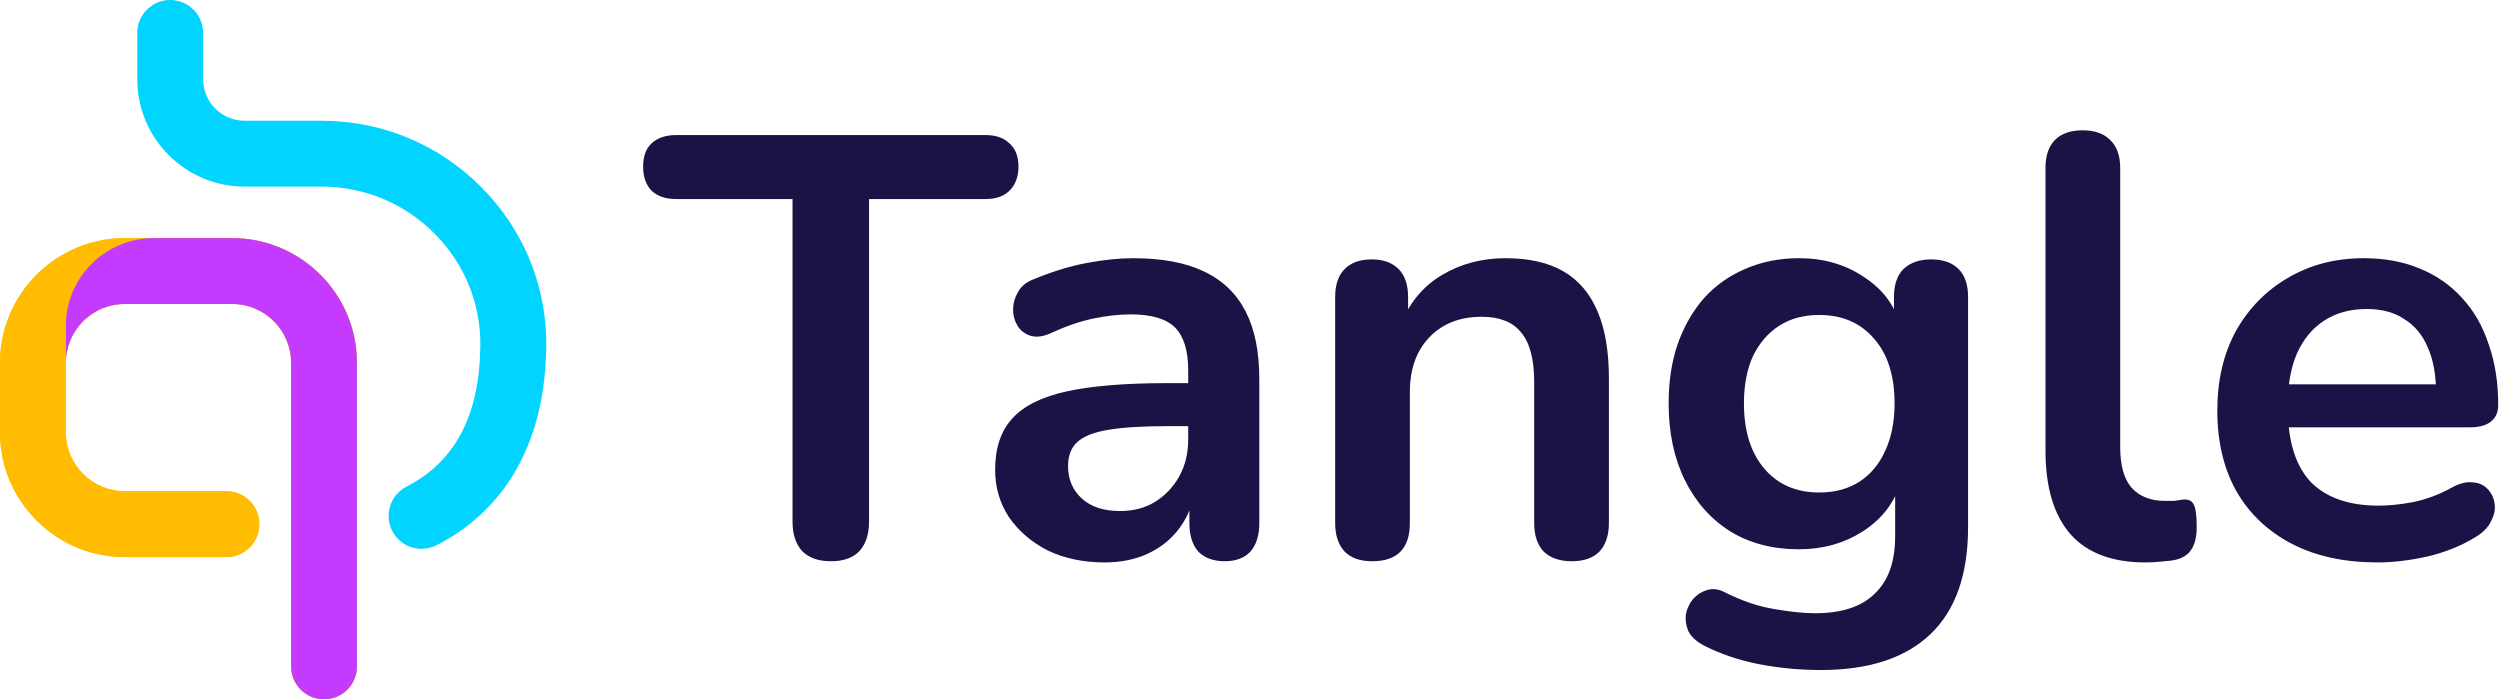
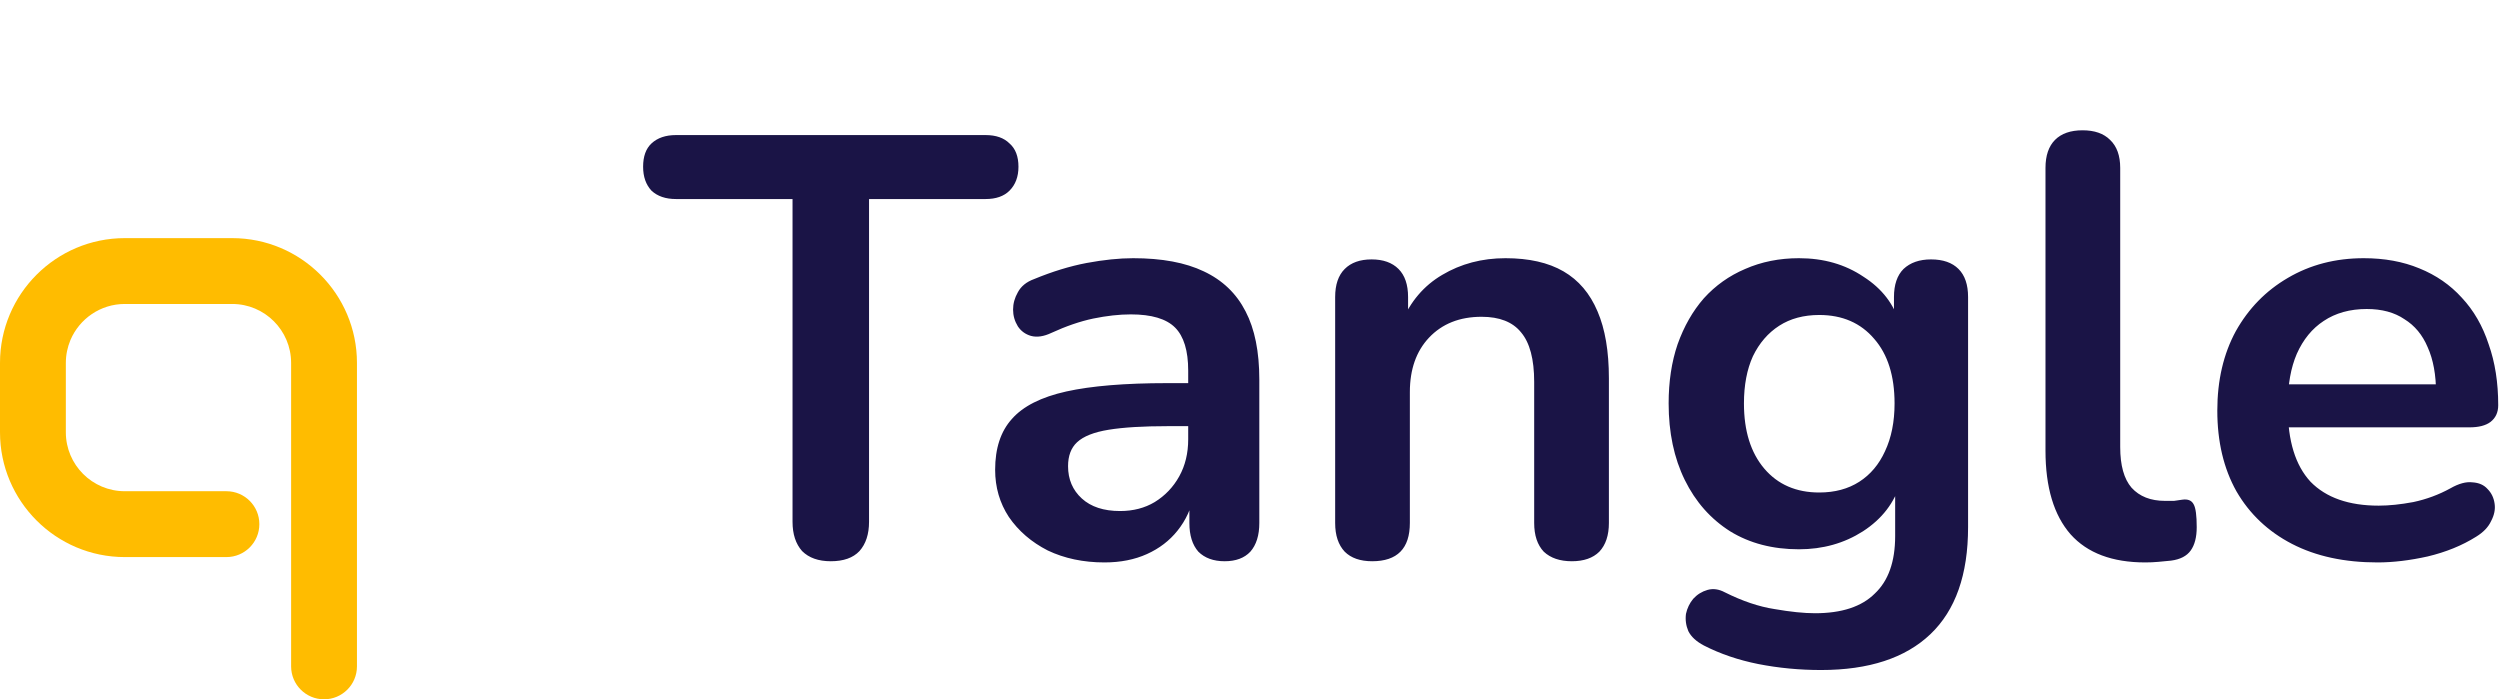
<svg xmlns="http://www.w3.org/2000/svg" width="143px" height="40px" viewBox="0 0 143 40" version="1.1">
  <title>Artboard Copy</title>
  <g id="Artboard-Copy" stroke="none" stroke-width="1" fill="none" fill-rule="evenodd">
    <g id="Tangle_Logotype_Logomark" fill-rule="nonzero">
      <g id="Group">
        <path d="M47.521,32.103 C46.815,32.103 46.268,31.909 45.88,31.521 C45.516,31.111 45.333,30.553 45.333,29.846 L45.333,11.385 L38.667,11.385 C38.074,11.385 37.607,11.225 37.265,10.906 C36.946,10.564 36.786,10.108 36.786,9.538 C36.786,8.946 36.946,8.502 37.265,8.205 C37.607,7.886 38.074,7.726 38.667,7.726 L56.376,7.726 C56.969,7.726 57.425,7.886 57.744,8.205 C58.085,8.502 58.256,8.946 58.256,9.538 C58.256,10.108 58.085,10.564 57.744,10.906 C57.425,11.225 56.969,11.385 56.376,11.385 L49.709,11.385 L49.709,29.846 C49.709,30.553 49.527,31.111 49.162,31.521 C48.798,31.909 48.251,32.103 47.521,32.103 Z M63.178,32.171 C61.971,32.171 60.888,31.943 59.931,31.487 C58.996,31.009 58.255,30.37 57.708,29.573 C57.184,28.775 56.922,27.875 56.922,26.872 C56.922,25.641 57.241,24.672 57.879,23.966 C58.518,23.237 59.555,22.712 60.99,22.393 C62.426,22.074 64.352,21.915 66.768,21.915 L68.478,21.915 L68.478,24.376 L66.802,24.376 C65.389,24.376 64.261,24.444 63.418,24.581 C62.574,24.718 61.971,24.957 61.606,25.299 C61.264,25.618 61.093,26.074 61.093,26.667 C61.093,27.419 61.355,28.034 61.879,28.513 C62.403,28.991 63.133,29.231 64.067,29.231 C64.819,29.231 65.48,29.06 66.05,28.718 C66.643,28.353 67.11,27.863 67.452,27.248 C67.794,26.632 67.965,25.926 67.965,25.128 L67.965,21.197 C67.965,20.057 67.714,19.237 67.213,18.735 C66.711,18.234 65.868,17.983 64.683,17.983 C64.022,17.983 63.304,18.063 62.529,18.222 C61.777,18.382 60.979,18.655 60.136,19.043 C59.703,19.248 59.315,19.305 58.973,19.214 C58.654,19.122 58.403,18.94 58.221,18.667 C58.039,18.37 57.948,18.051 57.948,17.709 C57.948,17.368 58.039,17.037 58.221,16.718 C58.403,16.376 58.711,16.125 59.144,15.966 C60.193,15.533 61.196,15.225 62.153,15.043 C63.133,14.861 64.022,14.769 64.819,14.769 C66.461,14.769 67.805,15.02 68.854,15.521 C69.925,16.023 70.723,16.786 71.247,17.812 C71.771,18.815 72.033,20.114 72.033,21.709 L72.033,29.915 C72.033,30.621 71.862,31.168 71.52,31.556 C71.178,31.92 70.689,32.103 70.05,32.103 C69.412,32.103 68.911,31.92 68.546,31.556 C68.204,31.168 68.033,30.621 68.033,29.915 L68.033,28.274 L68.307,28.274 C68.147,29.071 67.828,29.766 67.349,30.359 C66.894,30.929 66.312,31.373 65.606,31.692 C64.899,32.011 64.09,32.171 63.178,32.171 Z M78.49,32.103 C77.806,32.103 77.282,31.92 76.918,31.556 C76.553,31.168 76.371,30.621 76.371,29.915 L76.371,16.991 C76.371,16.285 76.553,15.749 76.918,15.385 C77.282,15.02 77.795,14.838 78.456,14.838 C79.117,14.838 79.63,15.02 79.995,15.385 C80.359,15.749 80.542,16.285 80.542,16.991 L80.542,19.316 L80.165,18.462 C80.667,17.254 81.442,16.342 82.49,15.726 C83.562,15.088 84.77,14.769 86.114,14.769 C87.459,14.769 88.564,15.02 89.43,15.521 C90.297,16.023 90.946,16.786 91.379,17.812 C91.812,18.815 92.029,20.091 92.029,21.641 L92.029,29.915 C92.029,30.621 91.846,31.168 91.482,31.556 C91.117,31.92 90.593,32.103 89.909,32.103 C89.225,32.103 88.69,31.92 88.302,31.556 C87.938,31.168 87.755,30.621 87.755,29.915 L87.755,21.846 C87.755,20.547 87.505,19.601 87.003,19.009 C86.524,18.416 85.772,18.12 84.747,18.12 C83.493,18.12 82.49,18.519 81.738,19.316 C81.009,20.091 80.644,21.128 80.644,22.427 L80.644,29.915 C80.644,31.373 79.926,32.103 78.49,32.103 Z M104.164,38.325 C102.933,38.325 101.737,38.211 100.574,37.983 C99.435,37.755 98.398,37.402 97.463,36.923 C97.03,36.695 96.734,36.422 96.574,36.103 C96.438,35.784 96.392,35.453 96.438,35.111 C96.506,34.792 96.643,34.507 96.848,34.256 C97.076,34.006 97.349,33.835 97.668,33.744 C97.988,33.652 98.318,33.698 98.66,33.88 C99.663,34.382 100.609,34.701 101.497,34.838 C102.409,34.997 103.184,35.077 103.822,35.077 C105.349,35.077 106.489,34.701 107.241,33.949 C108.016,33.219 108.403,32.125 108.403,30.667 L108.403,27.59 L108.711,27.59 C108.369,28.752 107.651,29.686 106.557,30.393 C105.486,31.077 104.267,31.419 102.899,31.419 C101.395,31.419 100.084,31.077 98.968,30.393 C97.851,29.686 96.985,28.707 96.369,27.453 C95.754,26.199 95.446,24.741 95.446,23.077 C95.446,21.823 95.617,20.695 95.959,19.692 C96.324,18.667 96.825,17.789 97.463,17.06 C98.124,16.331 98.911,15.772 99.822,15.385 C100.757,14.974 101.783,14.769 102.899,14.769 C104.312,14.769 105.543,15.122 106.591,15.829 C107.663,16.513 108.358,17.425 108.677,18.564 L108.335,19.419 L108.335,16.991 C108.335,16.285 108.518,15.749 108.882,15.385 C109.27,15.02 109.794,14.838 110.455,14.838 C111.138,14.838 111.663,15.02 112.027,15.385 C112.392,15.749 112.574,16.285 112.574,16.991 L112.574,30.154 C112.574,32.866 111.856,34.906 110.421,36.274 C108.985,37.641 106.899,38.325 104.164,38.325 Z M104.062,28.171 C104.95,28.171 105.714,27.966 106.352,27.556 C106.99,27.145 107.48,26.564 107.822,25.812 C108.187,25.037 108.369,24.125 108.369,23.077 C108.369,21.504 107.982,20.274 107.207,19.385 C106.432,18.473 105.384,18.017 104.062,18.017 C103.173,18.017 102.409,18.222 101.771,18.632 C101.133,19.043 100.631,19.624 100.267,20.376 C99.925,21.128 99.754,22.028 99.754,23.077 C99.754,24.65 100.142,25.892 100.916,26.803 C101.691,27.715 102.74,28.171 104.062,28.171 Z M122.712,32.171 C120.82,32.171 119.396,31.635 118.438,30.564 C117.481,29.47 117.002,27.875 117.002,25.778 L117.002,9.607 C117.002,8.9 117.185,8.365 117.549,8 C117.914,7.635 118.438,7.453 119.122,7.453 C119.806,7.453 120.33,7.635 120.695,8 C121.082,8.365 121.276,8.9 121.276,9.607 L121.276,25.573 C121.276,26.621 121.492,27.396 121.925,27.897 C122.381,28.399 123.019,28.65 123.84,28.65 C124.022,28.65 124.193,28.65 124.353,28.65 C124.512,28.627 124.672,28.604 124.831,28.581 C125.15,28.536 125.367,28.627 125.481,28.855 C125.595,29.06 125.652,29.493 125.652,30.154 C125.652,30.724 125.538,31.168 125.31,31.487 C125.082,31.806 124.706,32 124.182,32.068 C123.954,32.091 123.715,32.114 123.464,32.137 C123.213,32.16 122.962,32.171 122.712,32.171 Z M135.992,32.171 C134.101,32.171 132.471,31.818 131.103,31.111 C129.736,30.404 128.676,29.402 127.924,28.103 C127.195,26.803 126.83,25.265 126.83,23.487 C126.83,21.755 127.183,20.239 127.89,18.94 C128.619,17.641 129.611,16.627 130.864,15.897 C132.141,15.145 133.588,14.769 135.206,14.769 C136.391,14.769 137.451,14.963 138.385,15.35 C139.343,15.738 140.152,16.296 140.813,17.026 C141.496,17.755 142.009,18.644 142.351,19.692 C142.716,20.718 142.898,21.88 142.898,23.179 C142.898,23.59 142.75,23.909 142.454,24.137 C142.18,24.342 141.782,24.444 141.257,24.444 L130.283,24.444 L130.283,21.983 L139.89,21.983 L139.343,22.496 C139.343,21.447 139.183,20.57 138.864,19.863 C138.568,19.157 138.123,18.621 137.531,18.256 C136.961,17.869 136.243,17.675 135.377,17.675 C134.419,17.675 133.599,17.903 132.915,18.359 C132.254,18.792 131.742,19.419 131.377,20.239 C131.035,21.037 130.864,21.994 130.864,23.111 L130.864,23.35 C130.864,25.219 131.297,26.621 132.163,27.556 C133.052,28.467 134.351,28.923 136.061,28.923 C136.653,28.923 137.314,28.855 138.043,28.718 C138.796,28.558 139.502,28.296 140.163,27.932 C140.642,27.658 141.064,27.544 141.428,27.59 C141.793,27.613 142.078,27.738 142.283,27.966 C142.511,28.194 142.648,28.479 142.693,28.821 C142.739,29.139 142.67,29.47 142.488,29.812 C142.329,30.154 142.043,30.45 141.633,30.701 C140.836,31.202 139.912,31.578 138.864,31.829 C137.838,32.057 136.881,32.171 135.992,32.171 Z" id="Shape" fill="#1A1446" />
-         <path d="M24.114,31.394 C23.431,31.394 22.772,31.022 22.438,30.372 C21.963,29.449 22.325,28.31 23.253,27.835 C26.04,26.399 27.424,23.771 27.476,19.802 C27.508,17.392 26.586,15.113 24.886,13.39 C23.158,11.639 20.852,10.674 18.394,10.674 L13.992,10.674 C10.607,10.674 7.853,7.919 7.853,4.534 L7.853,1.883 C7.853,0.843 8.696,0 9.736,0 C10.776,0 11.619,0.843 11.619,1.883 L11.619,4.534 C11.619,5.843 12.683,6.907 13.992,6.907 L18.394,6.907 C21.868,6.907 25.126,8.268 27.57,10.744 C29.985,13.192 31.294,16.432 31.246,19.854 C31.176,25.194 29.006,29.111 24.981,31.182 C24.703,31.323 24.411,31.389 24.119,31.389 L24.114,31.394 Z" id="Path" fill="#00D4FF" />
-         <path d="M18.535,40 C17.495,40 16.652,39.157 16.652,38.117 L16.652,20.758 C16.652,18.898 15.141,17.387 13.281,17.387 L7.137,17.387 C5.744,17.387 4.543,18.239 4.03,19.449 C3.86,19.854 3.766,20.297 3.766,20.758 L3.766,24.727 C3.766,26.587 5.277,28.098 7.137,28.098 L12.951,28.098 C13.992,28.098 14.835,28.941 14.835,29.981 C14.835,31.022 13.992,31.865 12.951,31.865 L7.137,31.865 C3.201,31.865 0,28.663 0,24.727 L0,20.758 C0,16.822 3.201,13.621 7.137,13.621 L13.281,13.621 C17.217,13.621 20.418,16.822 20.418,20.758 L20.418,38.117 C20.418,39.157 19.576,40 18.535,40 Z" id="Path" fill="#FBBA16" />
        <path d="M18.535,40 C17.495,40 16.652,39.157 16.652,38.117 L16.652,20.758 C16.652,18.898 15.141,17.387 13.281,17.387 L7.137,17.387 C5.744,17.387 4.543,18.239 4.03,19.449 C3.86,19.854 3.766,20.297 3.766,20.758 L3.766,24.727 C3.766,26.587 5.277,28.098 7.137,28.098 L12.951,28.098 C13.992,28.098 14.835,28.941 14.835,29.981 C14.835,31.022 13.992,31.865 12.951,31.865 L7.137,31.865 C3.201,31.865 0,28.663 0,24.727 L0,20.758 C0,16.822 3.201,13.621 7.137,13.621 L13.281,13.621 C17.217,13.621 20.418,16.822 20.418,20.758 L20.418,38.117 C20.418,39.157 19.576,40 18.535,40 Z" id="Path" fill="#FFBC00" />
-         <path d="M3.766,18.653 L3.78,20.48 C3.809,20.118 3.893,19.769 4.03,19.449 C4.543,18.239 5.744,17.387 7.137,17.387 L13.281,17.387 C15.141,17.387 16.652,18.898 16.652,20.758 L16.652,38.117 C16.652,39.157 17.495,40 18.535,40 C19.576,40 20.418,39.157 20.418,38.117 L20.418,20.758 C20.418,16.822 17.217,13.621 13.281,13.621 L8.799,13.621 C6.022,13.621 3.766,15.871 3.766,18.653 Z" id="Path" fill="#C43BFF" />
      </g>
    </g>
  </g>
</svg>